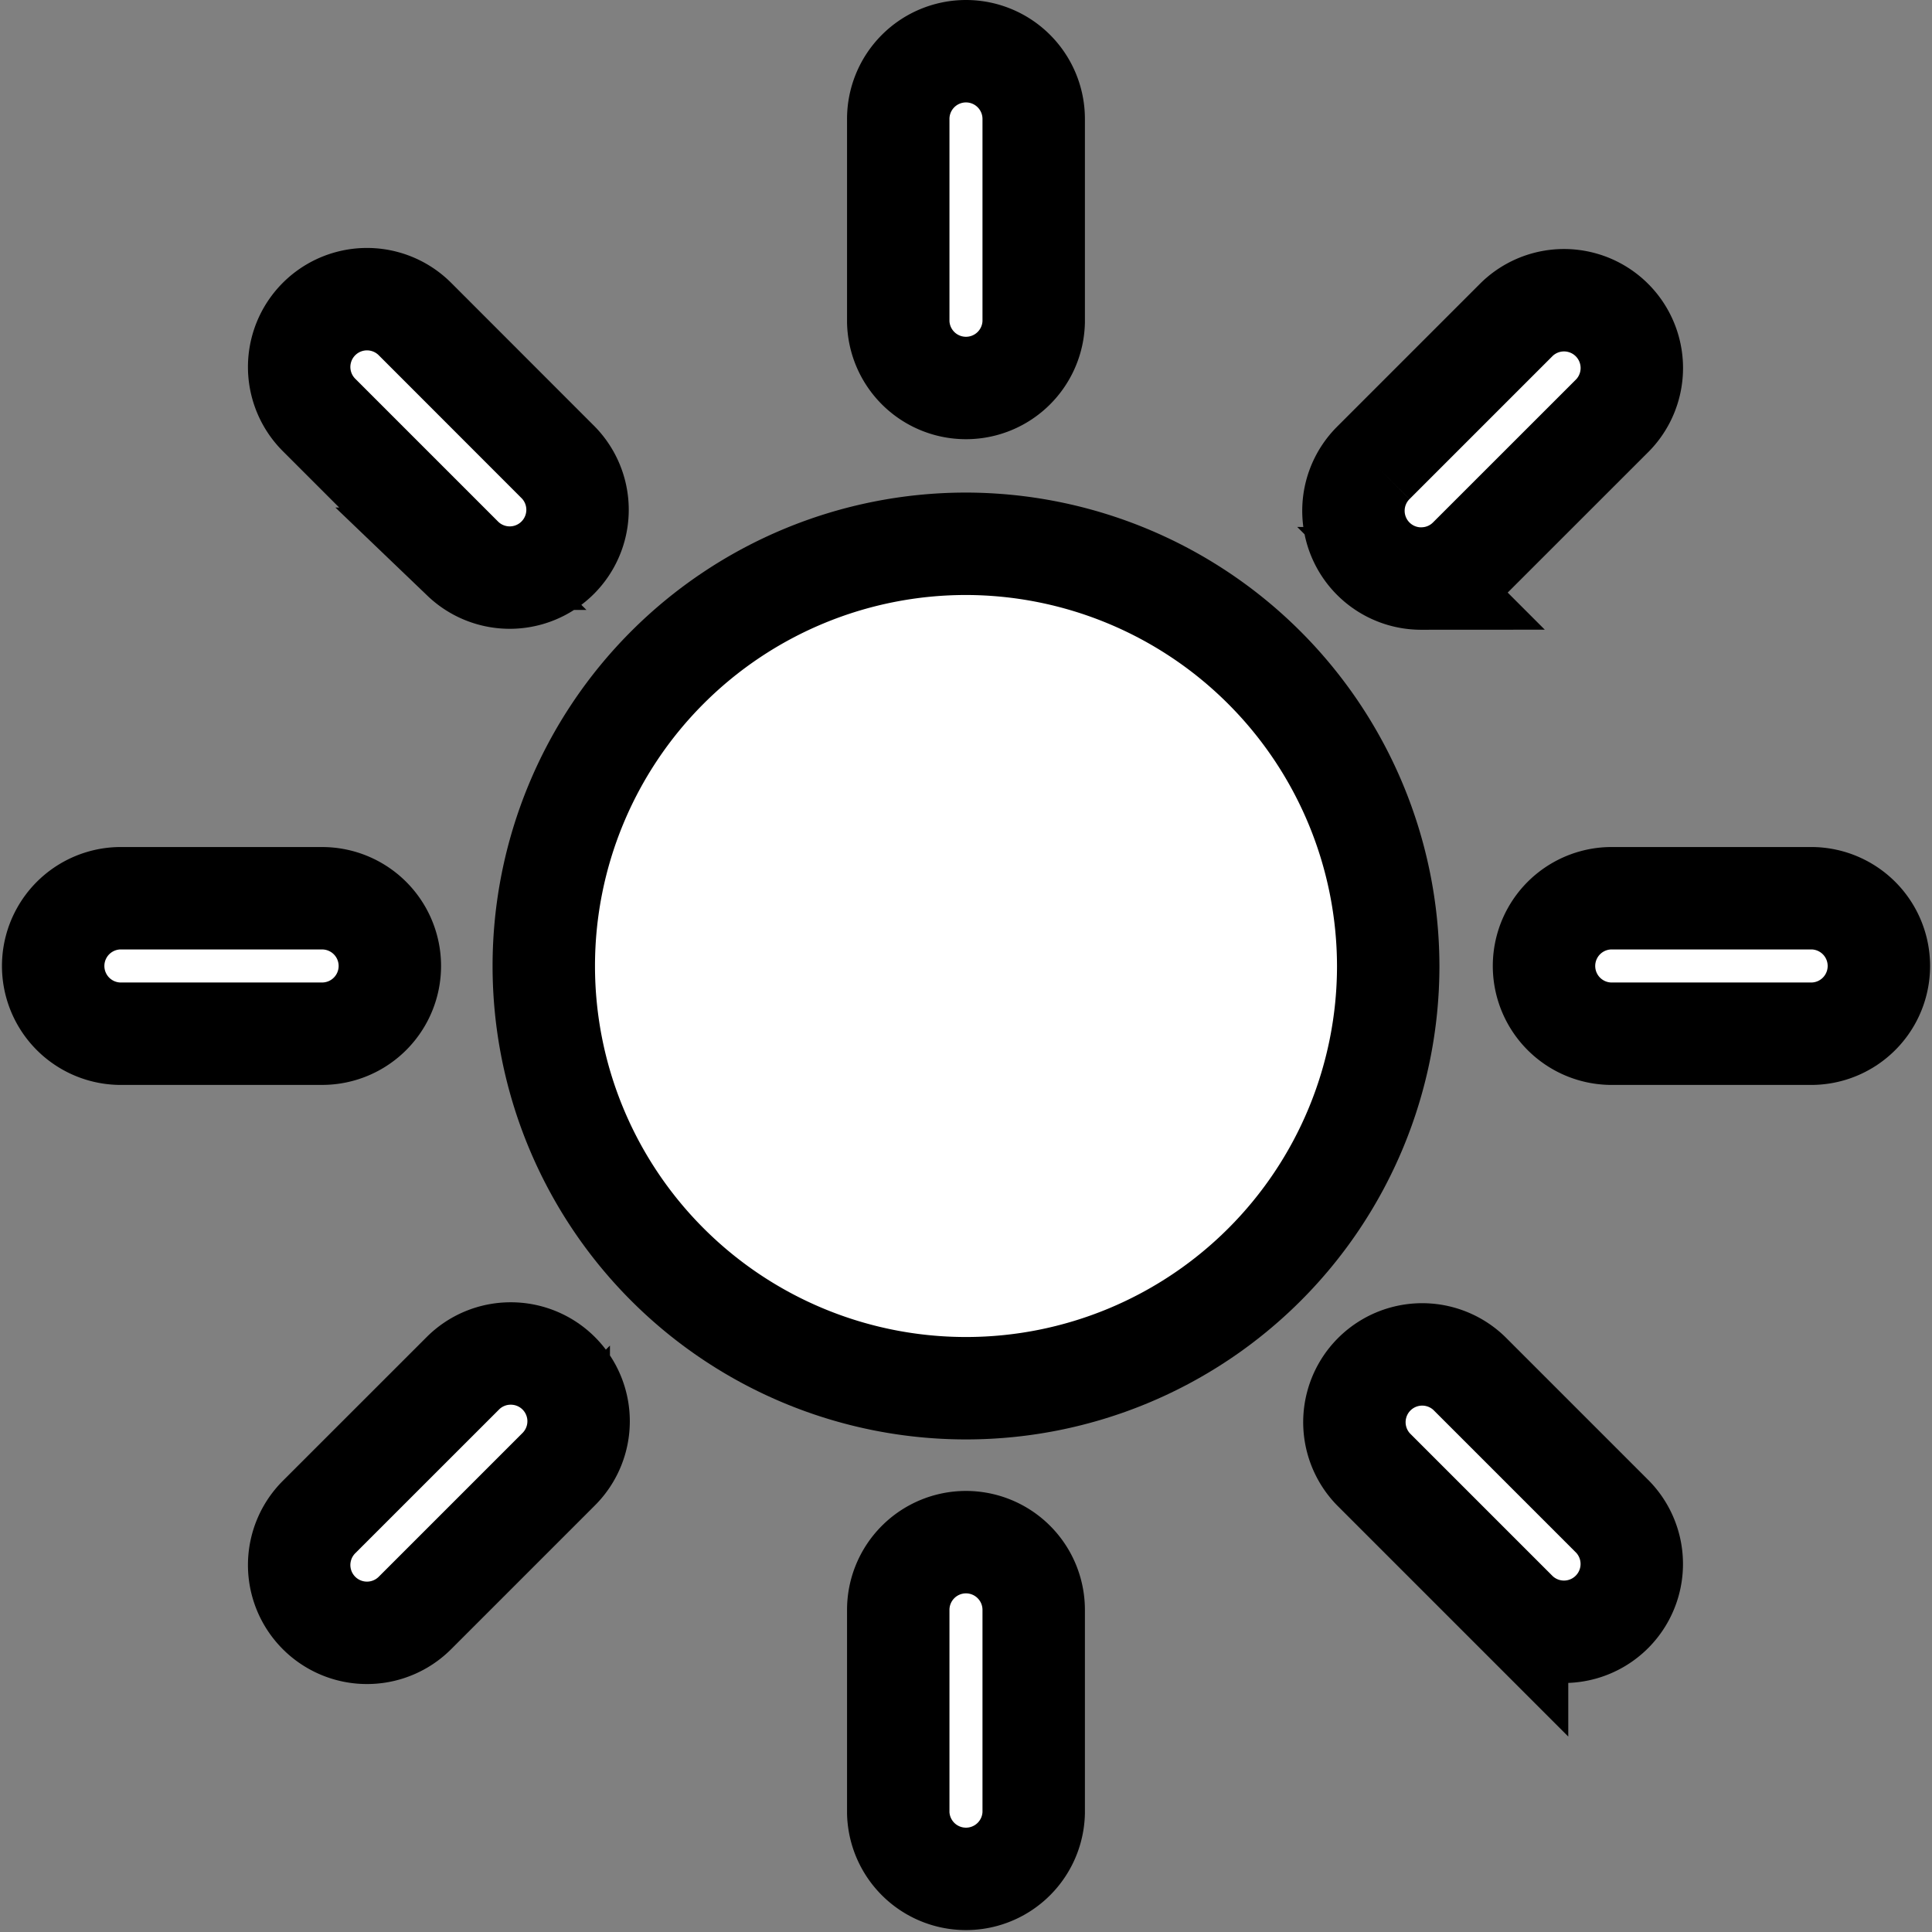
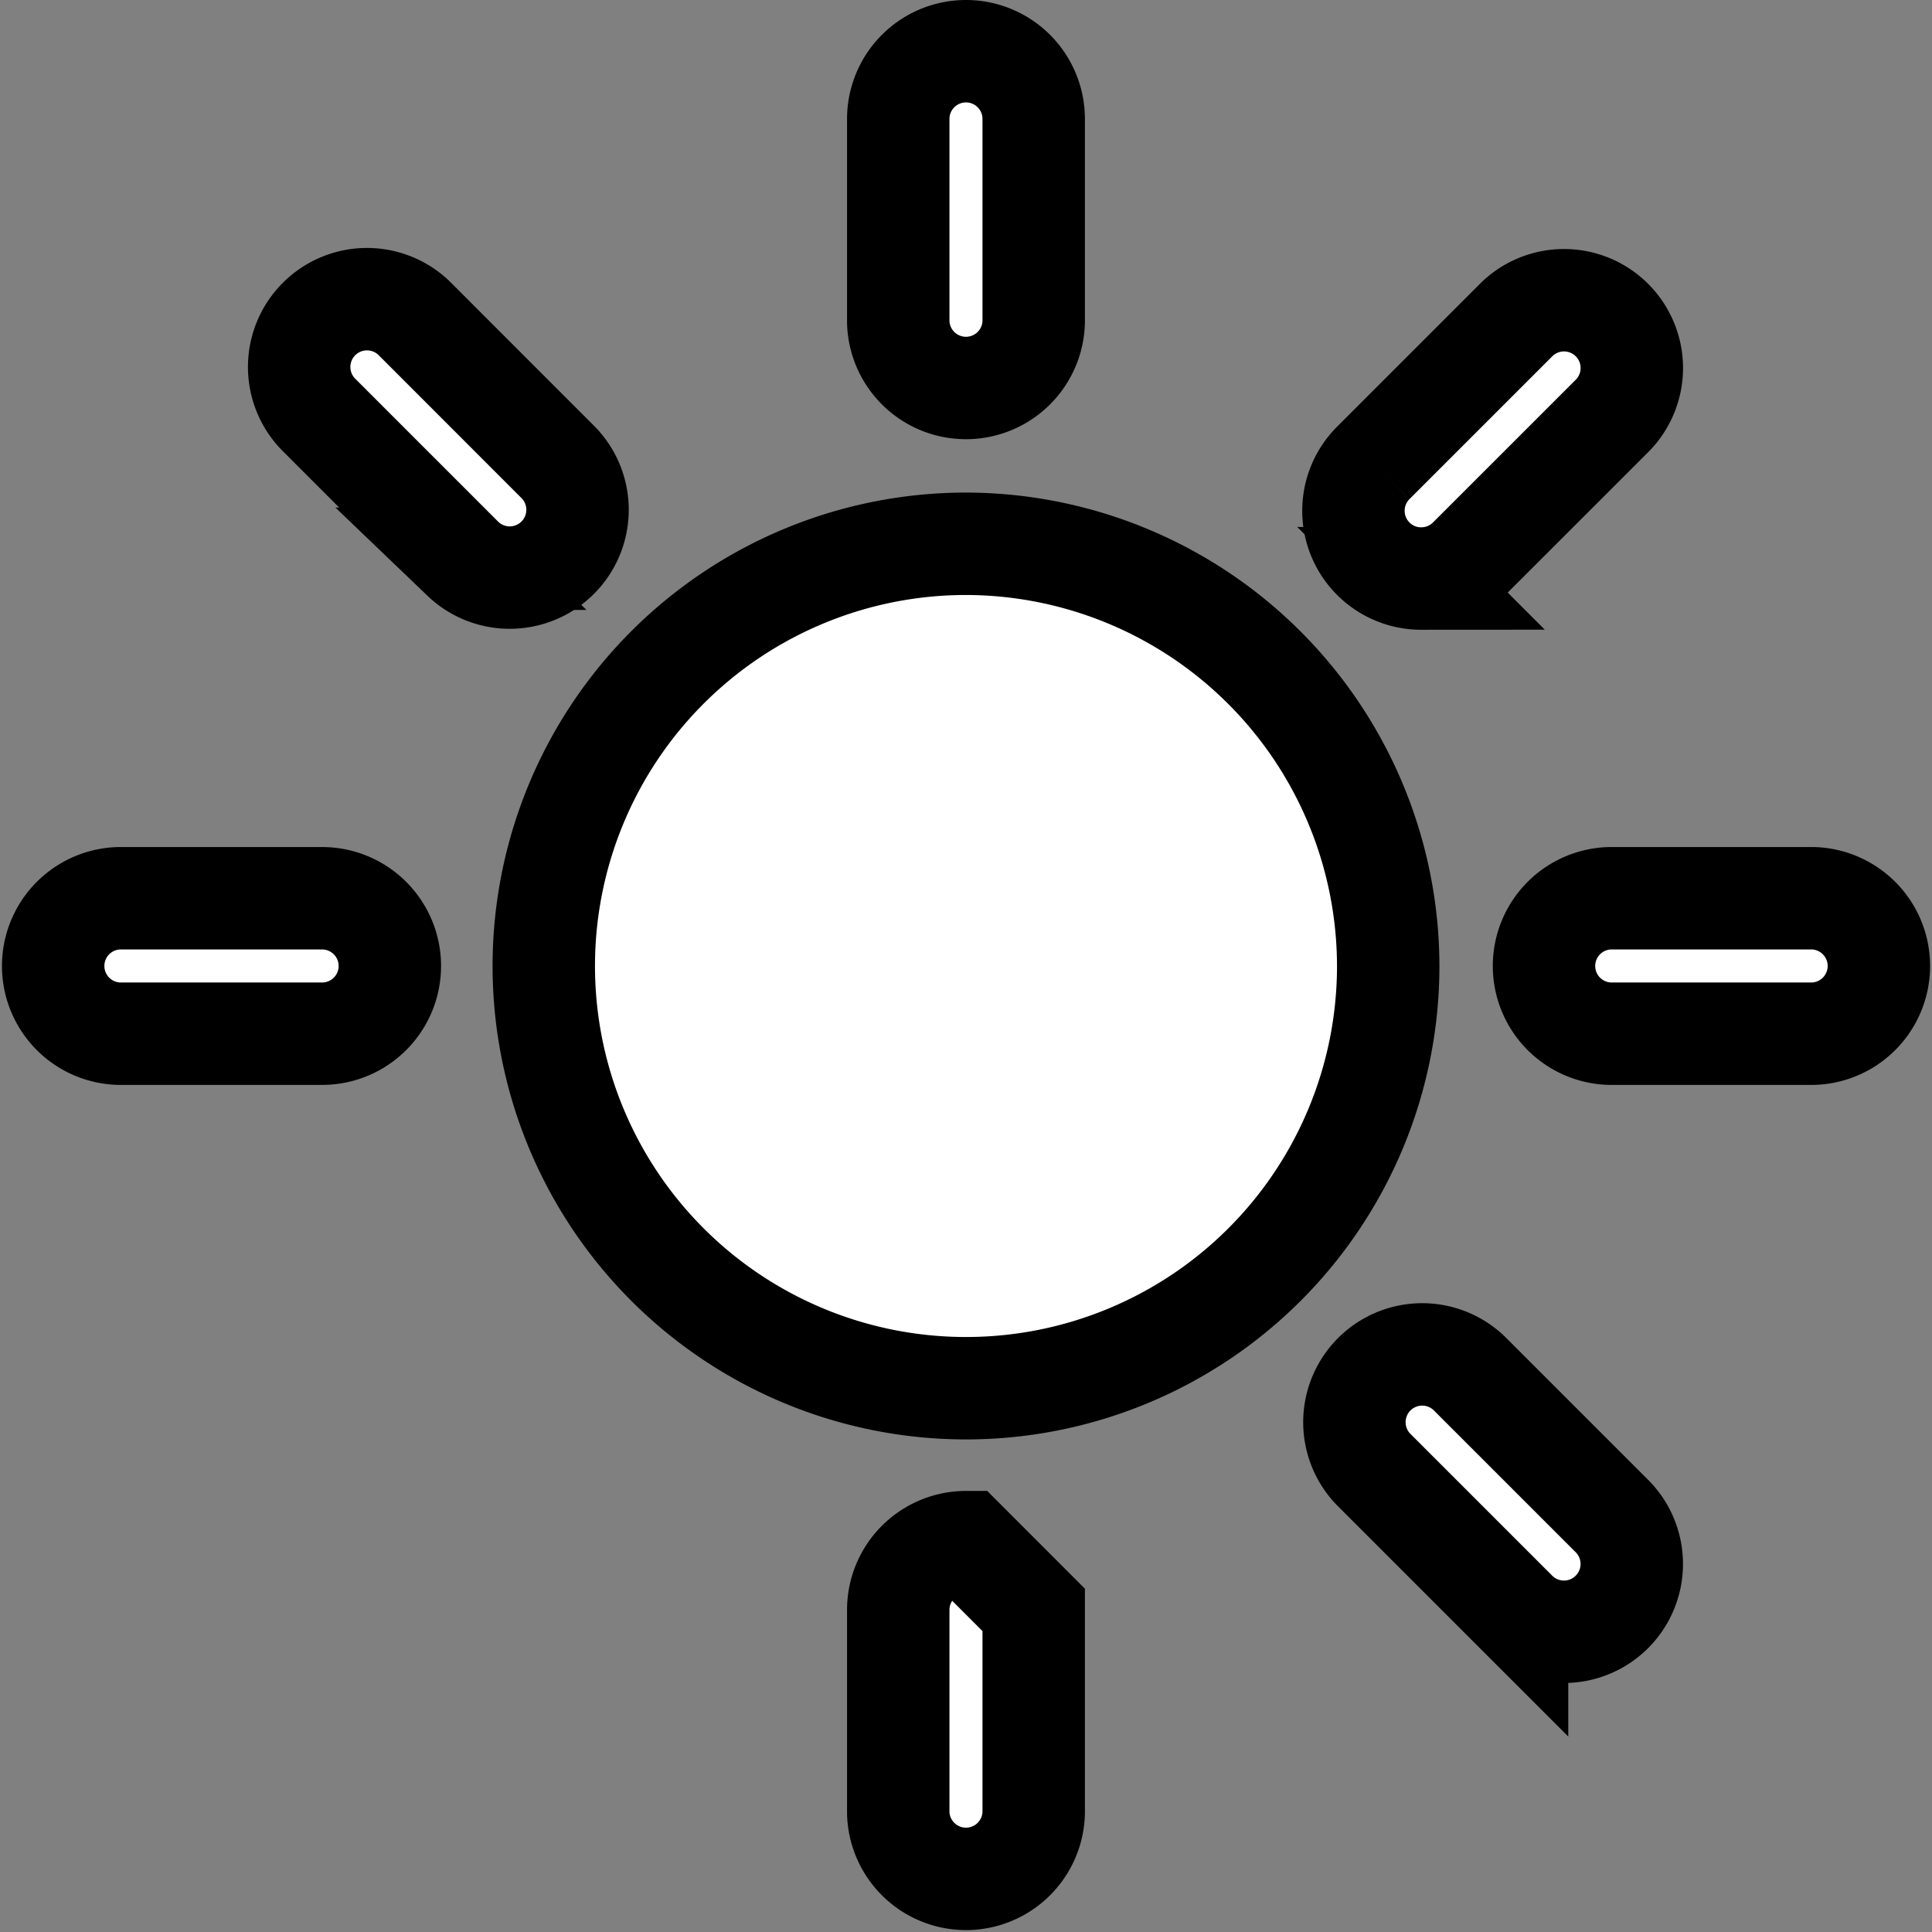
<svg xmlns="http://www.w3.org/2000/svg" width="37.728" height="37.728" viewBox="0 0 37.728 37.728">
  <rect x="0" y="0" width="37.728" height="37.728" fill="#808080" stroke="none" />
  <g id="Icon_ionic-ios-sunny" data-name="Icon ionic-ios-sunny" transform="translate(-2.375 -2.375)">
    <g id="Group_494" data-name="Group 494" transform="translate(3.375 3.375)">
-       <path id="Path_1629" data-name="Path 1629" d="M18.24,27.211a1.323,1.323,0,0,0-1.323,1.323V32.5a1.323,1.323,0,0,0,2.645,0V28.534A1.323,1.323,0,0,0,18.24,27.211Z" transform="translate(-0.376 1.904)" fill="#fff" stroke="#000" stroke-width="2" />
+       <path id="Path_1629" data-name="Path 1629" d="M18.24,27.211a1.323,1.323,0,0,0-1.323,1.323V32.5a1.323,1.323,0,0,0,2.645,0V28.534Z" transform="translate(-0.376 1.904)" fill="#fff" stroke="#000" stroke-width="2" />
      <path id="Path_1630" data-name="Path 1630" d="M18.24,3.375A1.323,1.323,0,0,0,16.917,4.7V8.665a1.323,1.323,0,0,0,2.645,0V4.7A1.323,1.323,0,0,0,18.24,3.375Z" transform="translate(-0.376 -3.375)" fill="#fff" stroke="#000" stroke-width="2" />
      <path id="Path_1631" data-name="Path 1631" d="M9.988,18.24a1.323,1.323,0,0,0-1.323-1.323H4.7a1.323,1.323,0,0,0,0,2.645H8.665A1.323,1.323,0,0,0,9.988,18.24Z" transform="translate(-3.375 -0.376)" fill="#fff" stroke="#000" stroke-width="2" />
      <path id="Path_1632" data-name="Path 1632" d="M32.5,16.917H28.534a1.323,1.323,0,0,0,0,2.645H32.5a1.323,1.323,0,0,0,0-2.645Z" transform="translate(1.904 -0.376)" fill="#fff" stroke="#000" stroke-width="2" />
-       <path id="Path_1633" data-name="Path 1633" d="M11.472,24.195a1.319,1.319,0,0,0-.936.386L7.727,27.389A1.324,1.324,0,0,0,9.6,29.262l2.808-2.808a1.323,1.323,0,0,0-.936-2.259Z" transform="translate(-2.497 1.236)" fill="#fff" stroke="#000" stroke-width="2" />
      <path id="Path_1634" data-name="Path 1634" d="M25.517,12.794a1.319,1.319,0,0,0,.936-.386L29.262,9.6a1.324,1.324,0,0,0-1.872-1.872l-2.808,2.808a1.323,1.323,0,0,0,.936,2.259Z" transform="translate(1.236 -2.497)" fill="#fff" stroke="#000" stroke-width="2" />
      <path id="Path_1635" data-name="Path 1635" d="M9.6,7.727A1.324,1.324,0,0,0,7.727,9.6l2.808,2.808a1.324,1.324,0,0,0,1.872-1.872Z" transform="translate(-2.497 -2.497)" fill="#fff" stroke="#000" stroke-width="2" />
      <path id="Path_1636" data-name="Path 1636" d="M26.453,24.581a1.324,1.324,0,0,0-1.872,1.872l2.808,2.808a1.324,1.324,0,0,0,1.872-1.872Z" transform="translate(1.236 1.236)" fill="#fff" stroke="#000" stroke-width="2" />
    </g>
    <path id="Path_1637" data-name="Path 1637" d="M19.495,11.25a8.245,8.245,0,1,0,8.245,8.245,8.258,8.258,0,0,0-8.245-8.245Z" transform="translate(1.744 1.744)" fill="#fff" stroke="#000" stroke-width="2" />
  </g>
</svg>